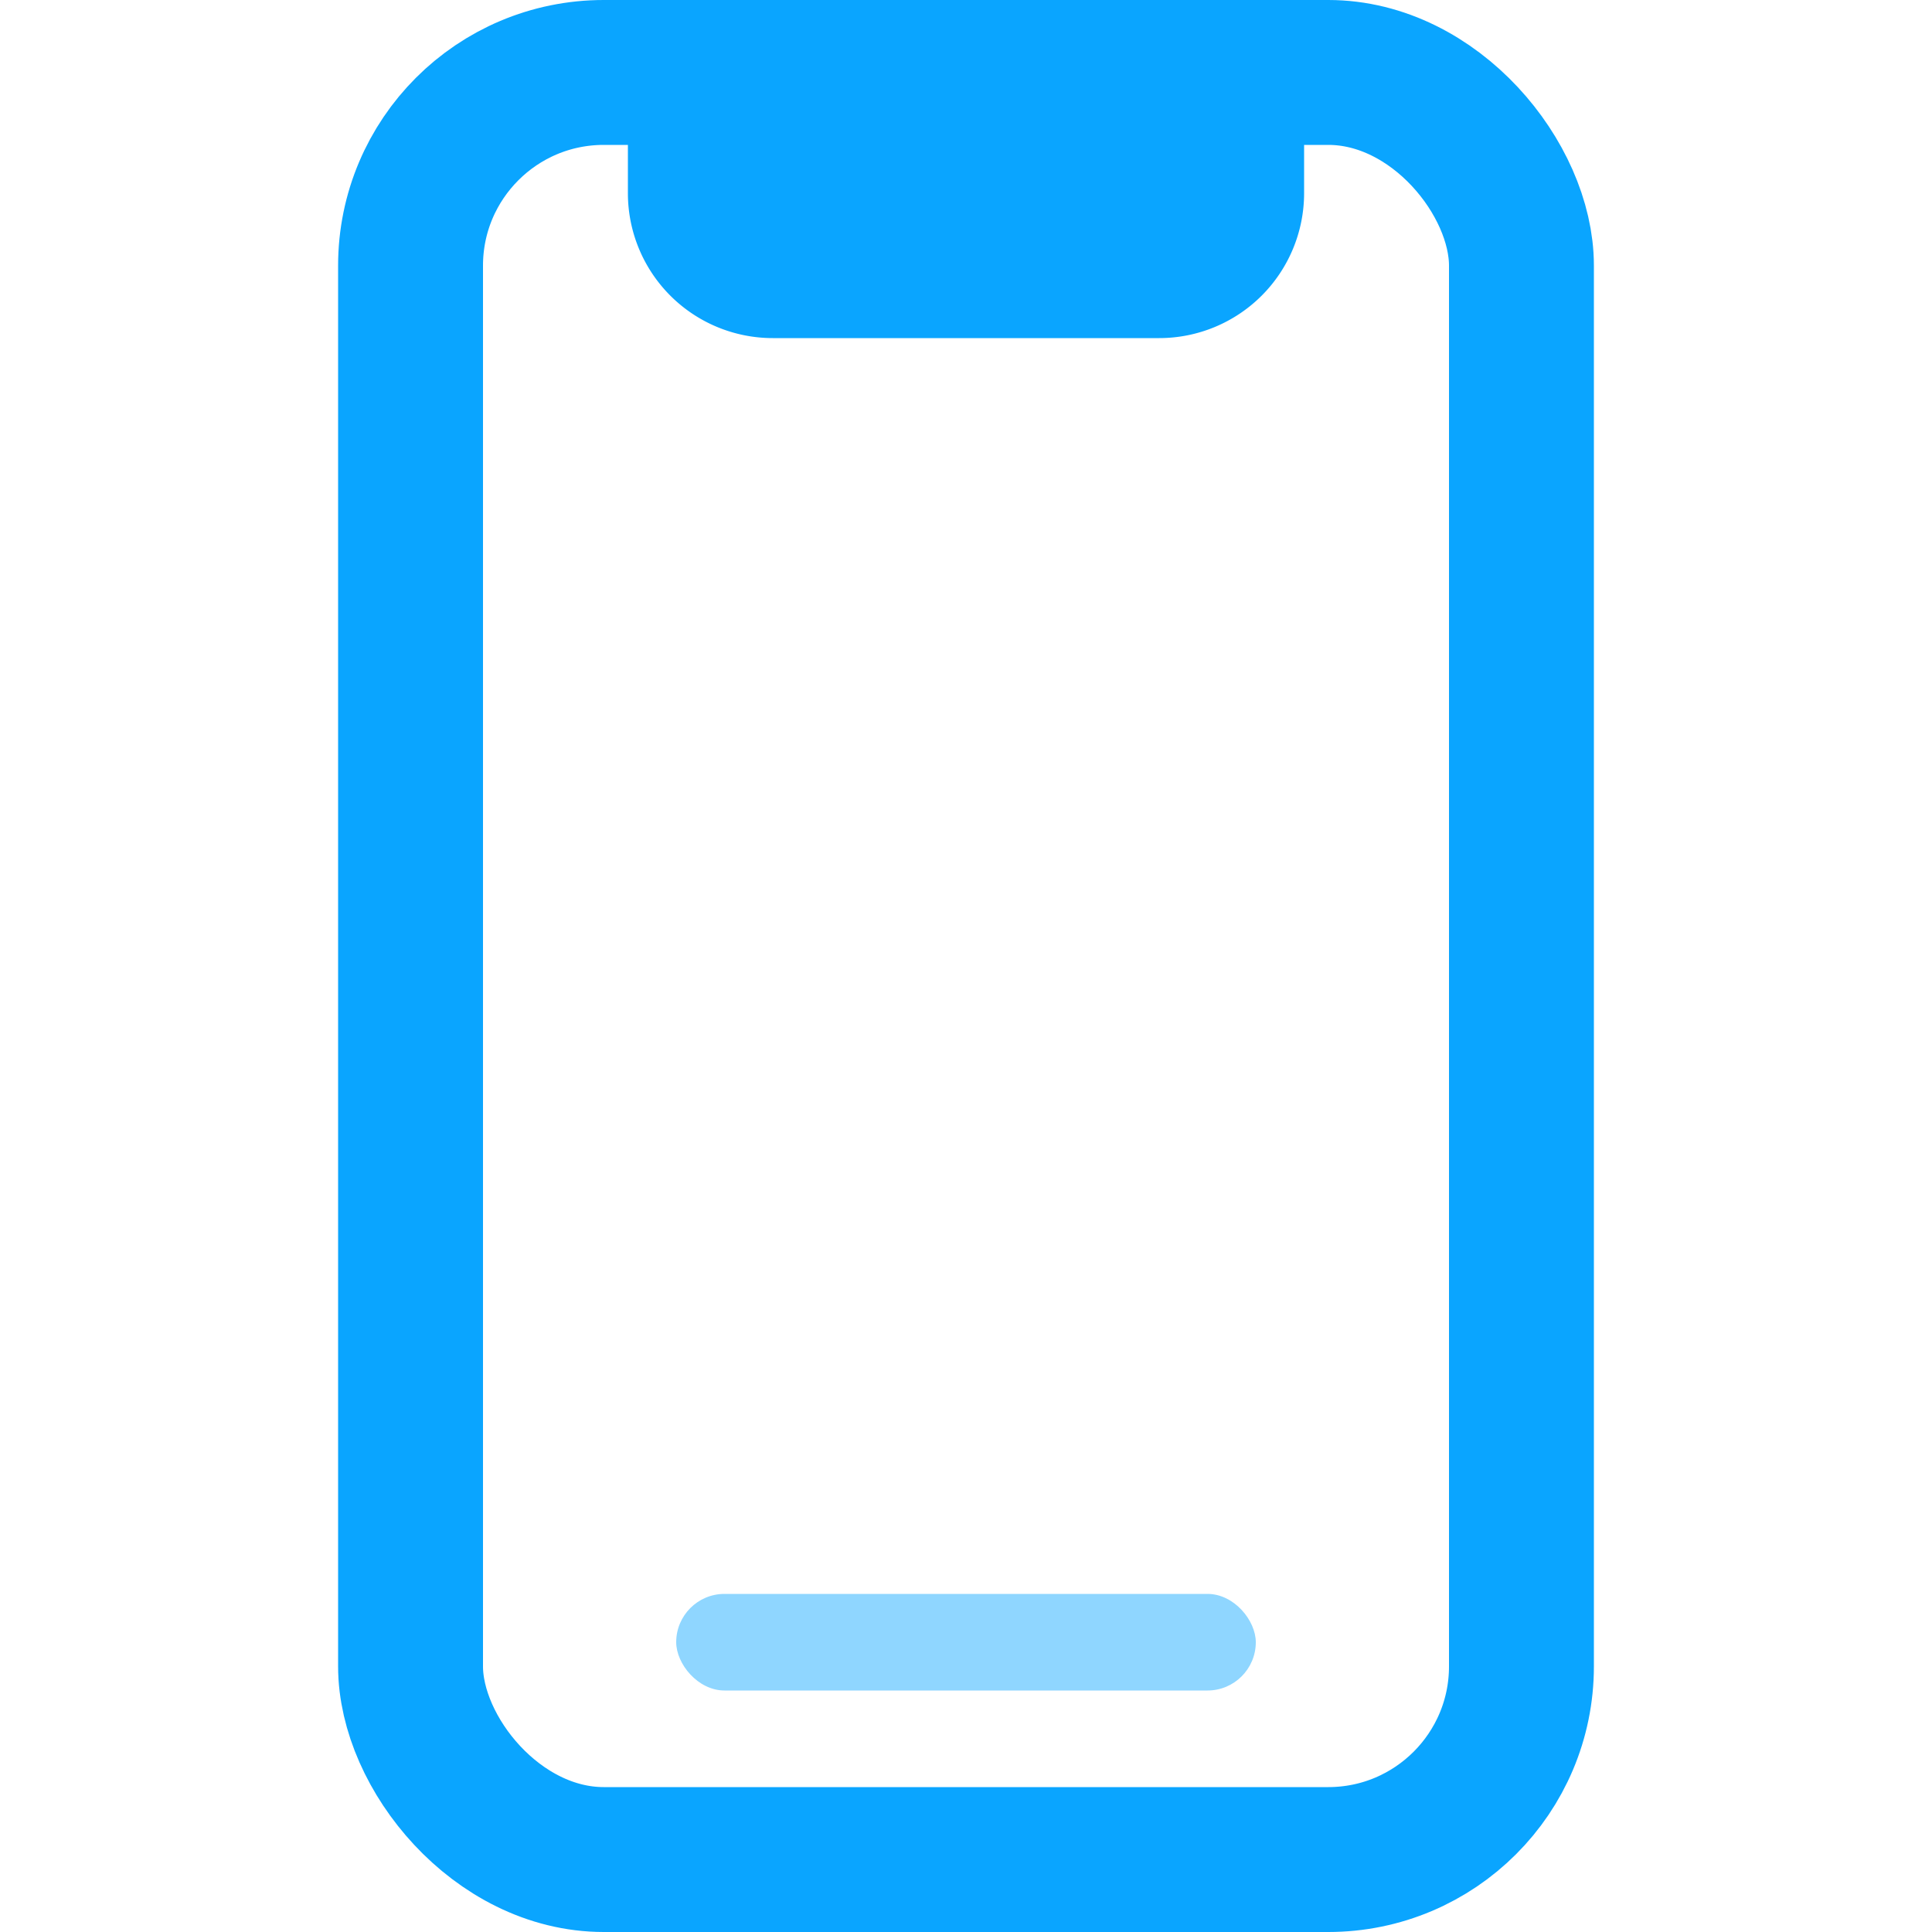
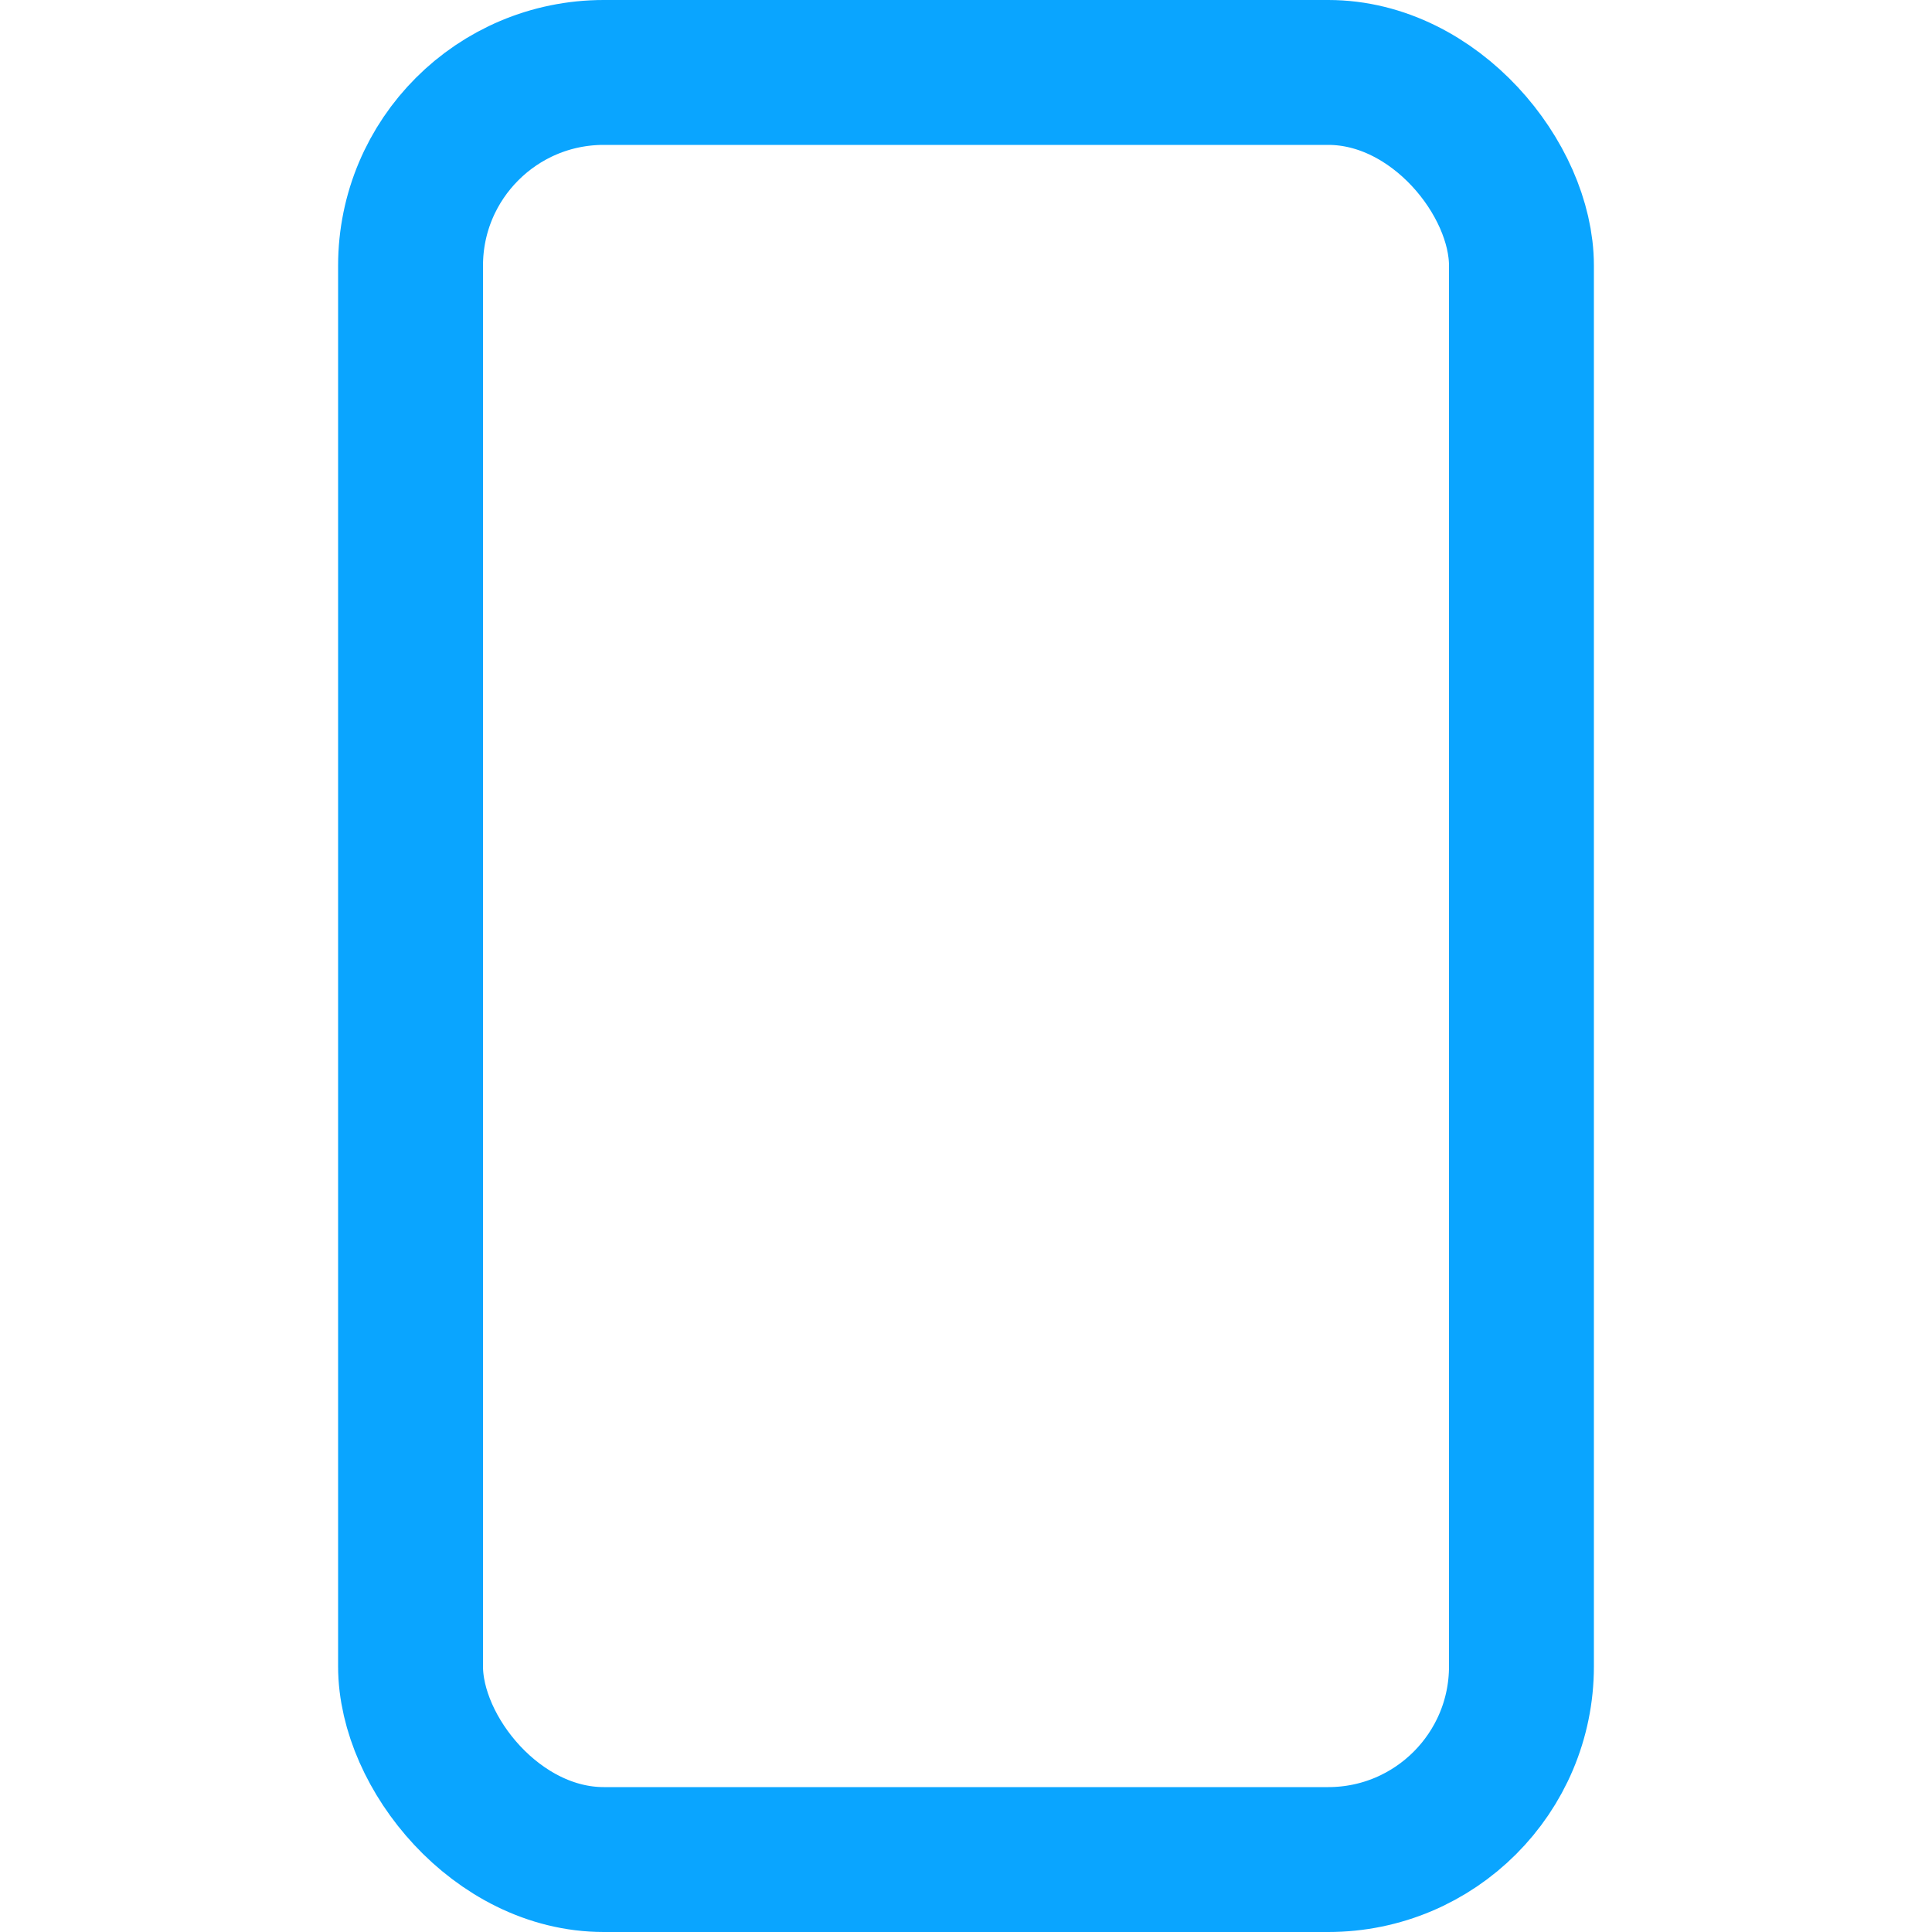
<svg xmlns="http://www.w3.org/2000/svg" width="40" height="40">
  <g fill="none" fill-rule="evenodd">
    <rect x="1.5" y="1.5" width="23" height="37" rx="4" transform="translate(7)" stroke="#0AA5FF" stroke-width="3" />
-     <path d="M13 2h14v2a3 3 0 0 1-3 3h-8a3 3 0 0 1-3-3V2z" fill="#0AA5FF" />
-     <rect fill="#8FD6FF" x="14" y="33" width="12" height="2" rx="1" />
  </g>
</svg>